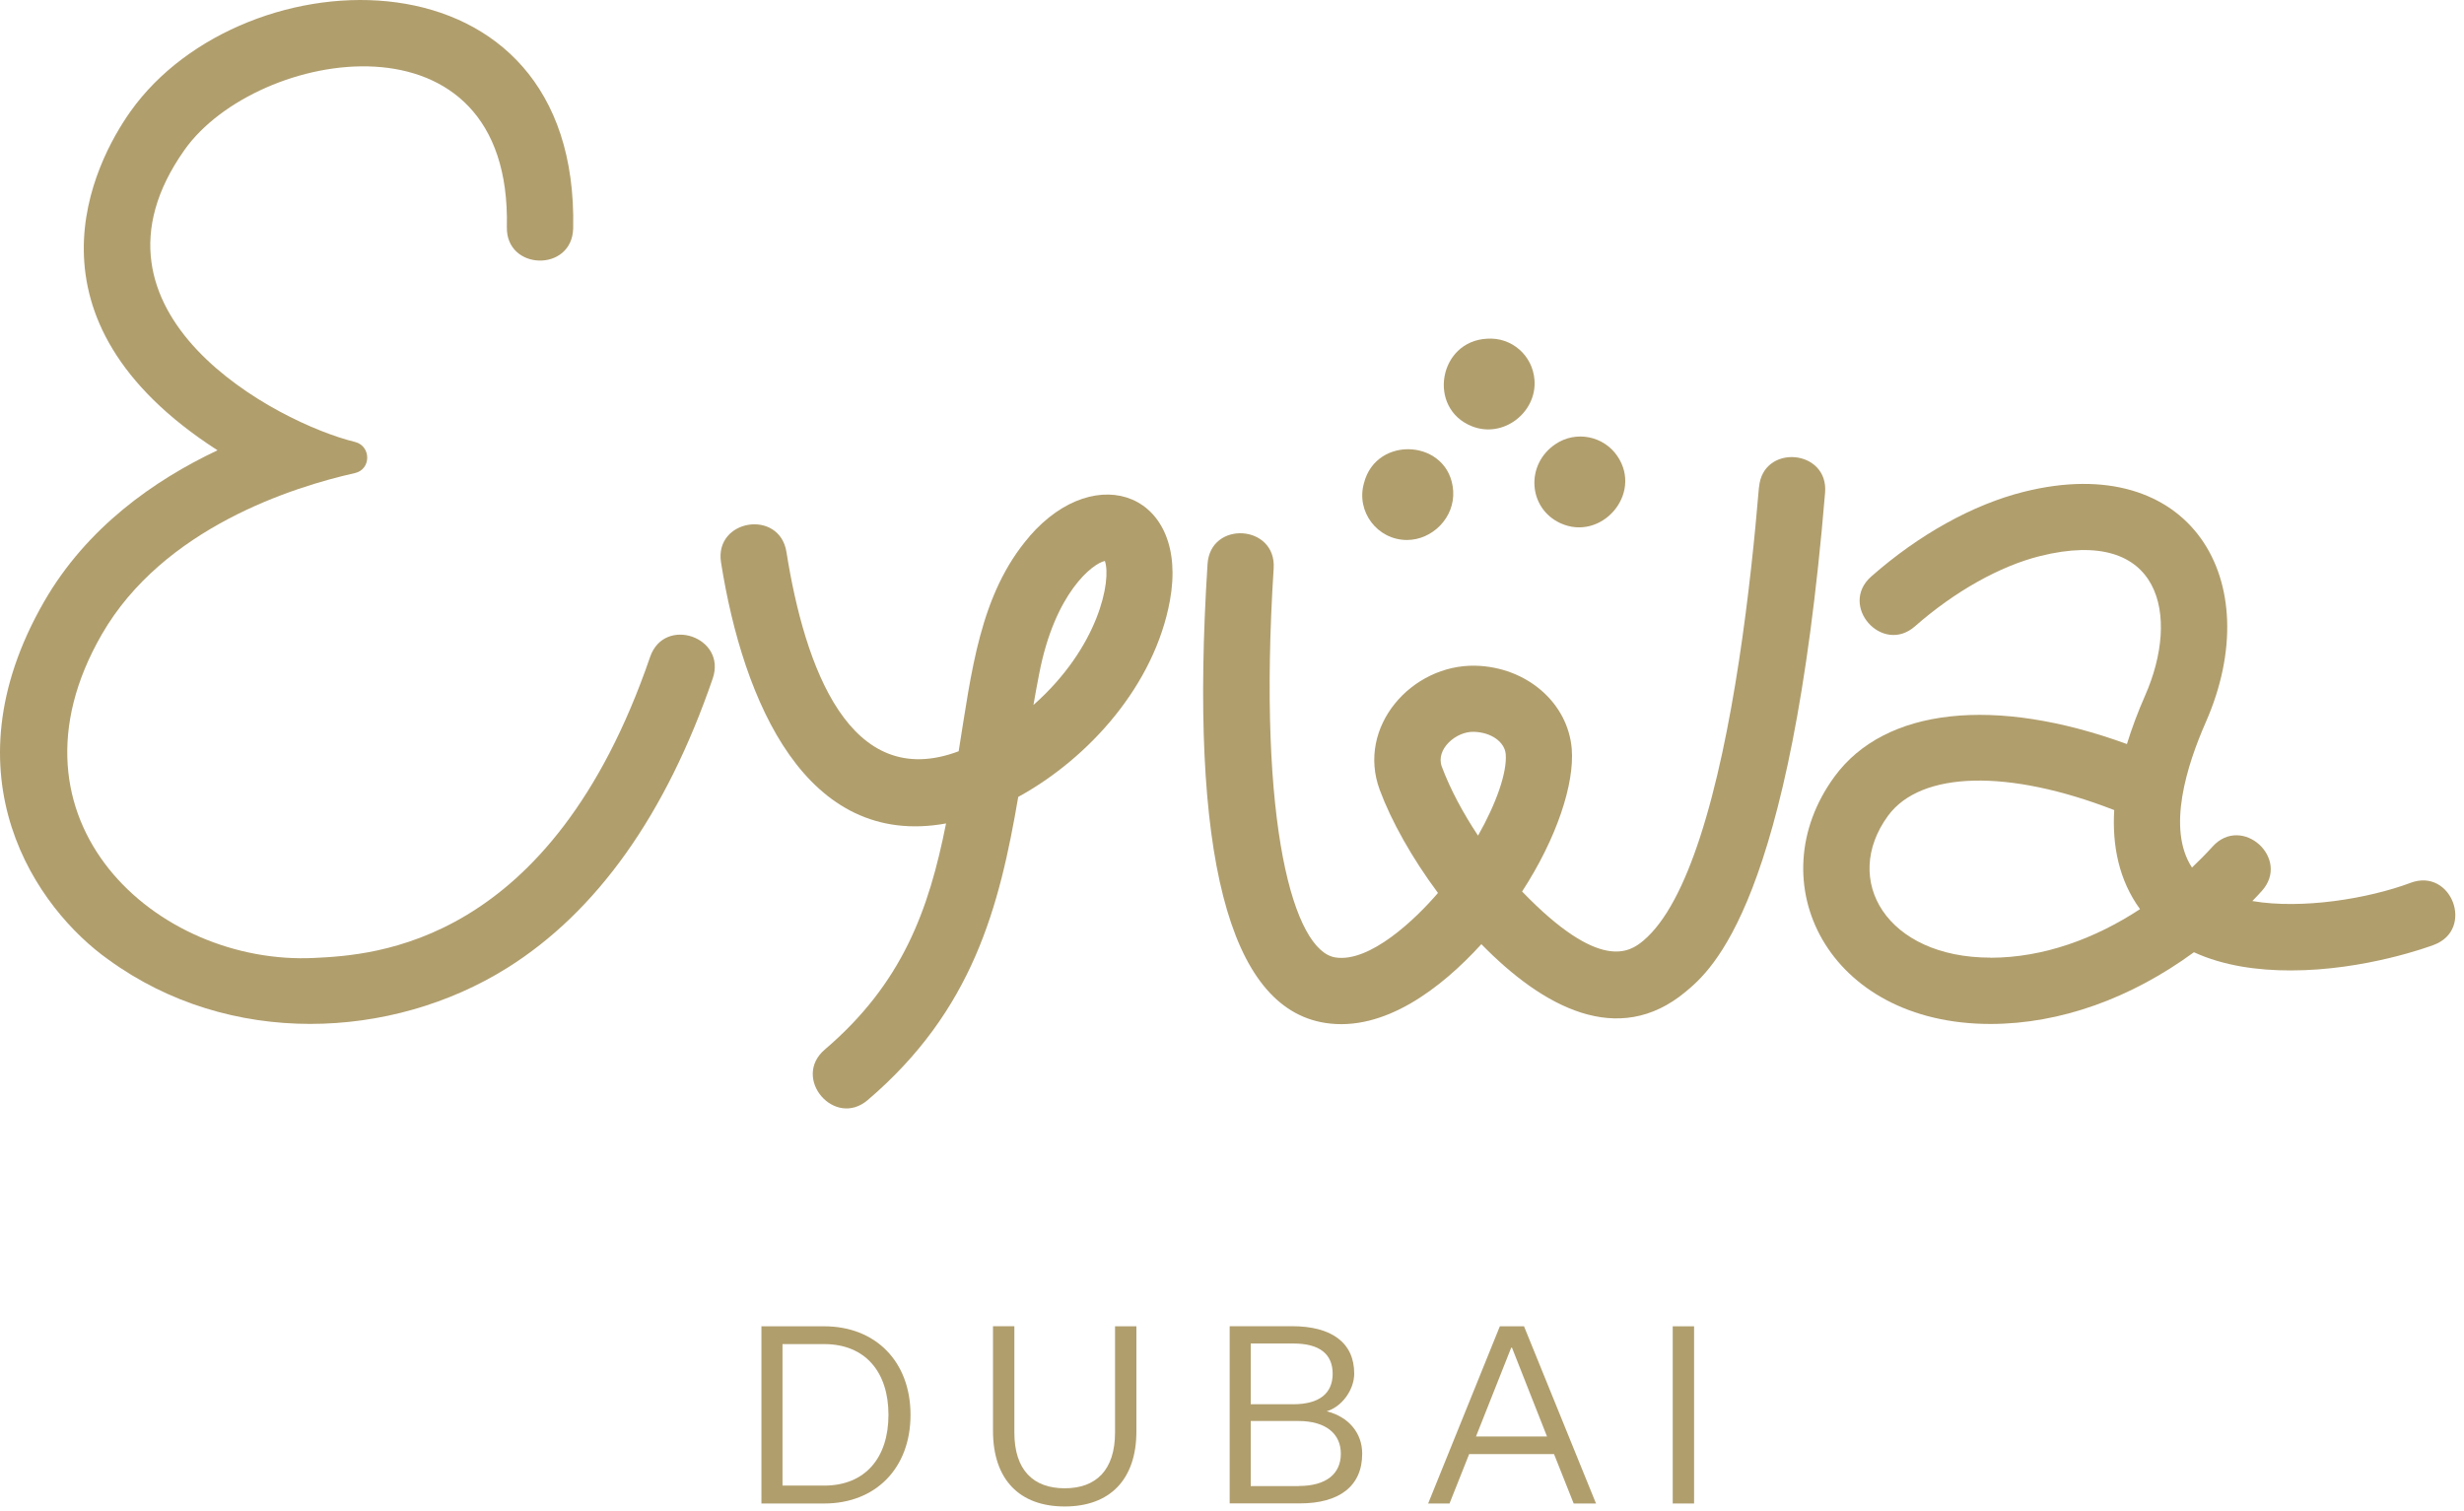
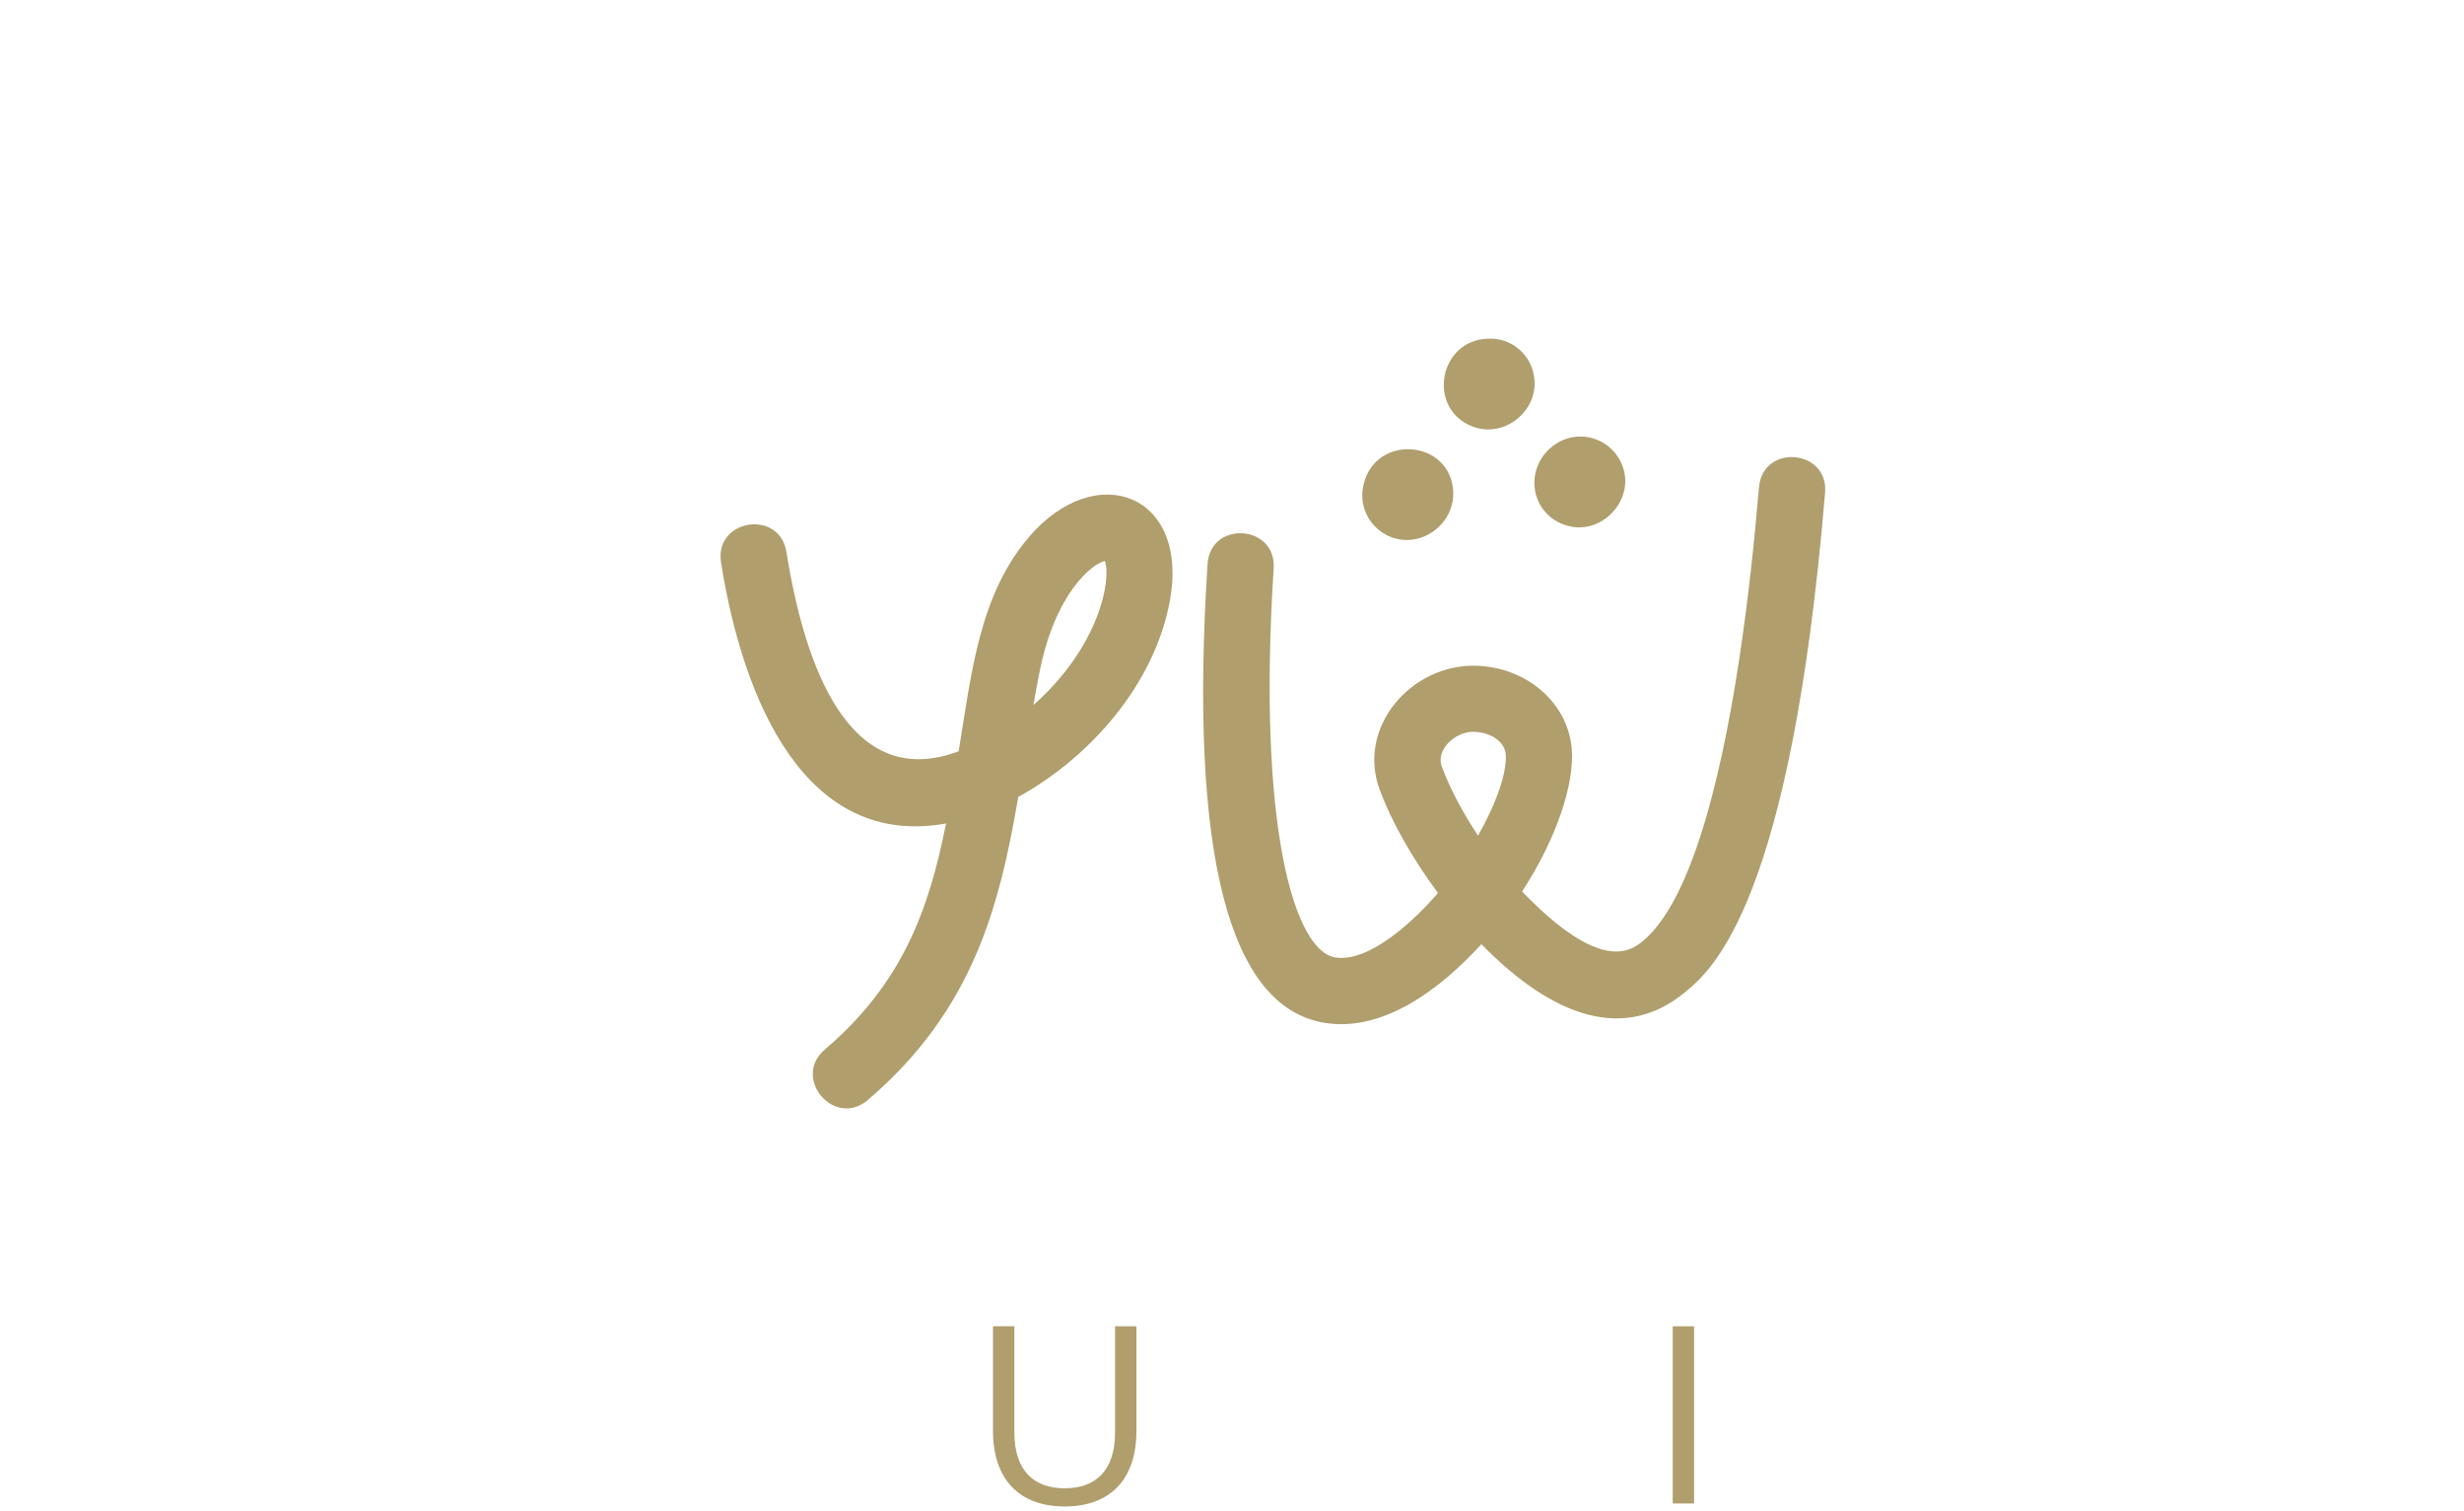
<svg xmlns="http://www.w3.org/2000/svg" width="256" height="157" viewBox="0 0 256 157" fill="none">
  <g clip-path="url(#clip0_168_121)">
-     <path d="M67.54 68.26C57.23 98.3 38.749 99.22 32.679 99.52C16.34 100.35 -0.56 85.25 10.569 65.92C16.959 54.82 30.489 50.58 36.87 49.15C38.58 48.77 38.58 46.33 36.87 45.91C28.86 43.96 7.12 32.57 19.18 15.56C26.649 5.02 53.179 0.4 52.66 23.58C52.559 28.13 59.44 28.29 59.55 23.73C60.209 -6.07 25.329 -5.03 13.55 11.59C9.8 16.88 1.37 33.13 22.599 46.78C16.02 49.89 9.02 54.8 4.59 62.49C-5.9 80.71 3.87 94.46 11.27 99.7C23.86 108.86 40.709 108.05 52.679 100.57C62.01 94.73 69.2 84.61 74.049 70.49C75.529 66.18 69.01 63.95 67.54 68.26Z" fill="#B09E6D" />
    <path d="M107.371 73.24C107.561 72.169 107.751 71.079 107.971 69.98C109.601 61.539 113.551 58.529 114.791 58.279C115.491 60.249 114.191 67.219 107.371 73.24ZM106.971 55.719C101.761 61.73 100.931 69.889 99.601 78.049C88.291 82.309 83.611 69.329 81.711 57.359C81.001 52.859 74.201 53.929 74.911 58.429C77.211 72.95 83.761 88.189 98.291 85.549C96.501 94.57 93.741 102.17 85.691 109.04C82.231 112 86.701 117.24 90.161 114.28C101.091 104.95 103.841 94.2 105.791 82.79C113.141 78.769 119.951 71.169 121.551 62.389C123.561 51.37 113.951 47.66 106.961 55.719" fill="#B09E6D" />
    <path d="M153.559 86.81C151.999 84.46 150.679 82 149.799 79.65C149.129 77.83 151.289 75.97 153.119 76.03C154.909 76.07 156.329 77.07 156.439 78.35C156.589 80.22 155.489 83.42 153.559 86.82M182.749 50.61C181.899 60.84 180.119 76.29 176.619 87C175.029 91.87 173.089 95.76 170.719 97.74C169.349 98.88 166.259 101.03 158.139 92.62C161.759 87.06 163.589 81.41 163.299 77.81C162.909 73.01 158.609 69.29 153.289 69.16C146.659 69.02 140.919 75.51 143.349 82.06C144.549 85.3 146.699 89.14 149.399 92.77C147.049 95.52 142.309 100.03 138.739 99.47C134.449 98.79 130.619 85.86 132.329 59.04C132.619 54.49 125.749 54.05 125.459 58.6C123.539 88.65 127.649 104.69 137.669 106.27C143.799 107.24 149.749 102.66 153.909 98.09C160.279 104.61 168.109 108.89 175.139 103.03C177.839 100.77 186.059 93.91 189.619 51.19C189.999 46.65 183.129 46.08 182.759 50.62" fill="#B09E6D" />
-     <path d="M206.809 99.49C196.029 99.49 191.269 91.44 196.159 84.75C199.589 80.08 208.679 79.89 219.659 84.16C219.439 87.86 220.149 91.44 222.339 94.45C217.699 97.5 212.319 99.5 206.799 99.5M250.449 91.72C246.019 93.37 239.169 94.49 234.009 93.61C234.339 93.27 234.669 92.93 234.979 92.58C238.039 89.21 232.939 84.58 229.879 87.95C229.189 88.71 228.469 89.44 227.739 90.13C225.089 86.1 227.229 79.46 229.169 75.04C235.659 60.3 227.589 46.77 210.279 51.09C204.999 52.41 199.369 55.53 194.419 59.89C190.999 62.9 195.549 68.07 198.969 65.06C203.049 61.47 207.779 58.81 211.949 57.77C224.579 54.62 226.519 63.98 222.869 72.26C222.099 74.01 221.479 75.68 220.979 77.3C207.299 72.31 195.849 73.51 190.599 80.68C182.609 91.59 189.849 106.38 206.799 106.38H206.849C214.049 106.37 221.409 103.71 227.939 98.93C231.049 100.35 234.559 100.82 237.989 100.82C245.759 100.82 252.539 98.29 252.879 98.16C257.129 96.55 254.699 90.12 250.439 91.72" fill="#B09E6D" />
    <path d="M162.089 54.339C166.329 56.319 170.709 51.349 168.049 47.399C166.619 45.279 163.729 44.709 161.609 46.139C158.469 48.249 158.769 52.789 162.089 54.339Z" fill="#B09E6D" />
    <path d="M152.91 44.279C156.18 45.589 159.67 42.849 159.43 39.499C159.25 36.939 157.07 35.009 154.5 35.189C149.47 35.439 148.27 42.419 152.91 44.279Z" fill="#B09E6D" />
    <path d="M146.179 56.1C148.799 56.1 151.169 53.78 150.979 50.98C150.609 45.65 142.989 45.12 141.709 50.2C140.869 53.16 143.109 56.1 146.179 56.1Z" fill="#B09E6D" />
-     <path d="M85.629 154.34H81.299V139.64H85.629C89.909 139.64 92.309 142.55 92.309 146.99C92.309 151.43 89.909 154.34 85.629 154.34ZM85.629 137.79H79.109V156.2H85.629C90.969 156.2 94.599 152.54 94.599 146.99C94.599 141.44 90.959 137.79 85.629 137.79Z" fill="#B09E6D" />
    <path d="M115.848 148.819C115.848 152.739 113.868 154.619 110.618 154.619C107.368 154.619 105.388 152.739 105.388 148.819V137.779H103.168V148.639C103.168 153.719 105.928 156.509 110.618 156.509C115.308 156.509 118.068 153.719 118.068 148.699V137.789H115.848V148.829V148.819Z" fill="#B09E6D" />
-     <path d="M134.948 154.389H129.948V147.629H134.898C137.708 147.629 139.308 148.919 139.308 151.029C139.308 153.139 137.758 154.379 134.948 154.379M129.948 139.579H134.388C137.118 139.579 138.458 140.689 138.458 142.719C138.458 144.749 137.088 145.889 134.358 145.889H129.948V139.569V139.579ZM137.838 146.619C139.408 146.159 140.698 144.399 140.698 142.699C140.698 139.479 138.328 137.779 134.228 137.779H127.758V156.189H135.058C139.128 156.189 141.528 154.409 141.528 151.029C141.528 148.859 140.108 147.189 137.838 146.619Z" fill="#B09E6D" />
-     <path d="M153.349 149.24L157.009 140.01H157.089L160.729 149.24H153.359H153.349ZM155.829 137.79L148.379 156.2H150.599L152.639 151.07H161.459L163.499 156.2H165.819L158.339 137.79H155.839H155.829Z" fill="#B09E6D" />
    <path d="M176.009 137.79H173.789V156.2H176.009V137.79Z" fill="#B09E6D" />
  </g>
  <defs>
    <clipPath id="clip0_168_121">
      <rect width="255.12" height="156.51" fill="white" />
    </clipPath>
  </defs>
</svg>